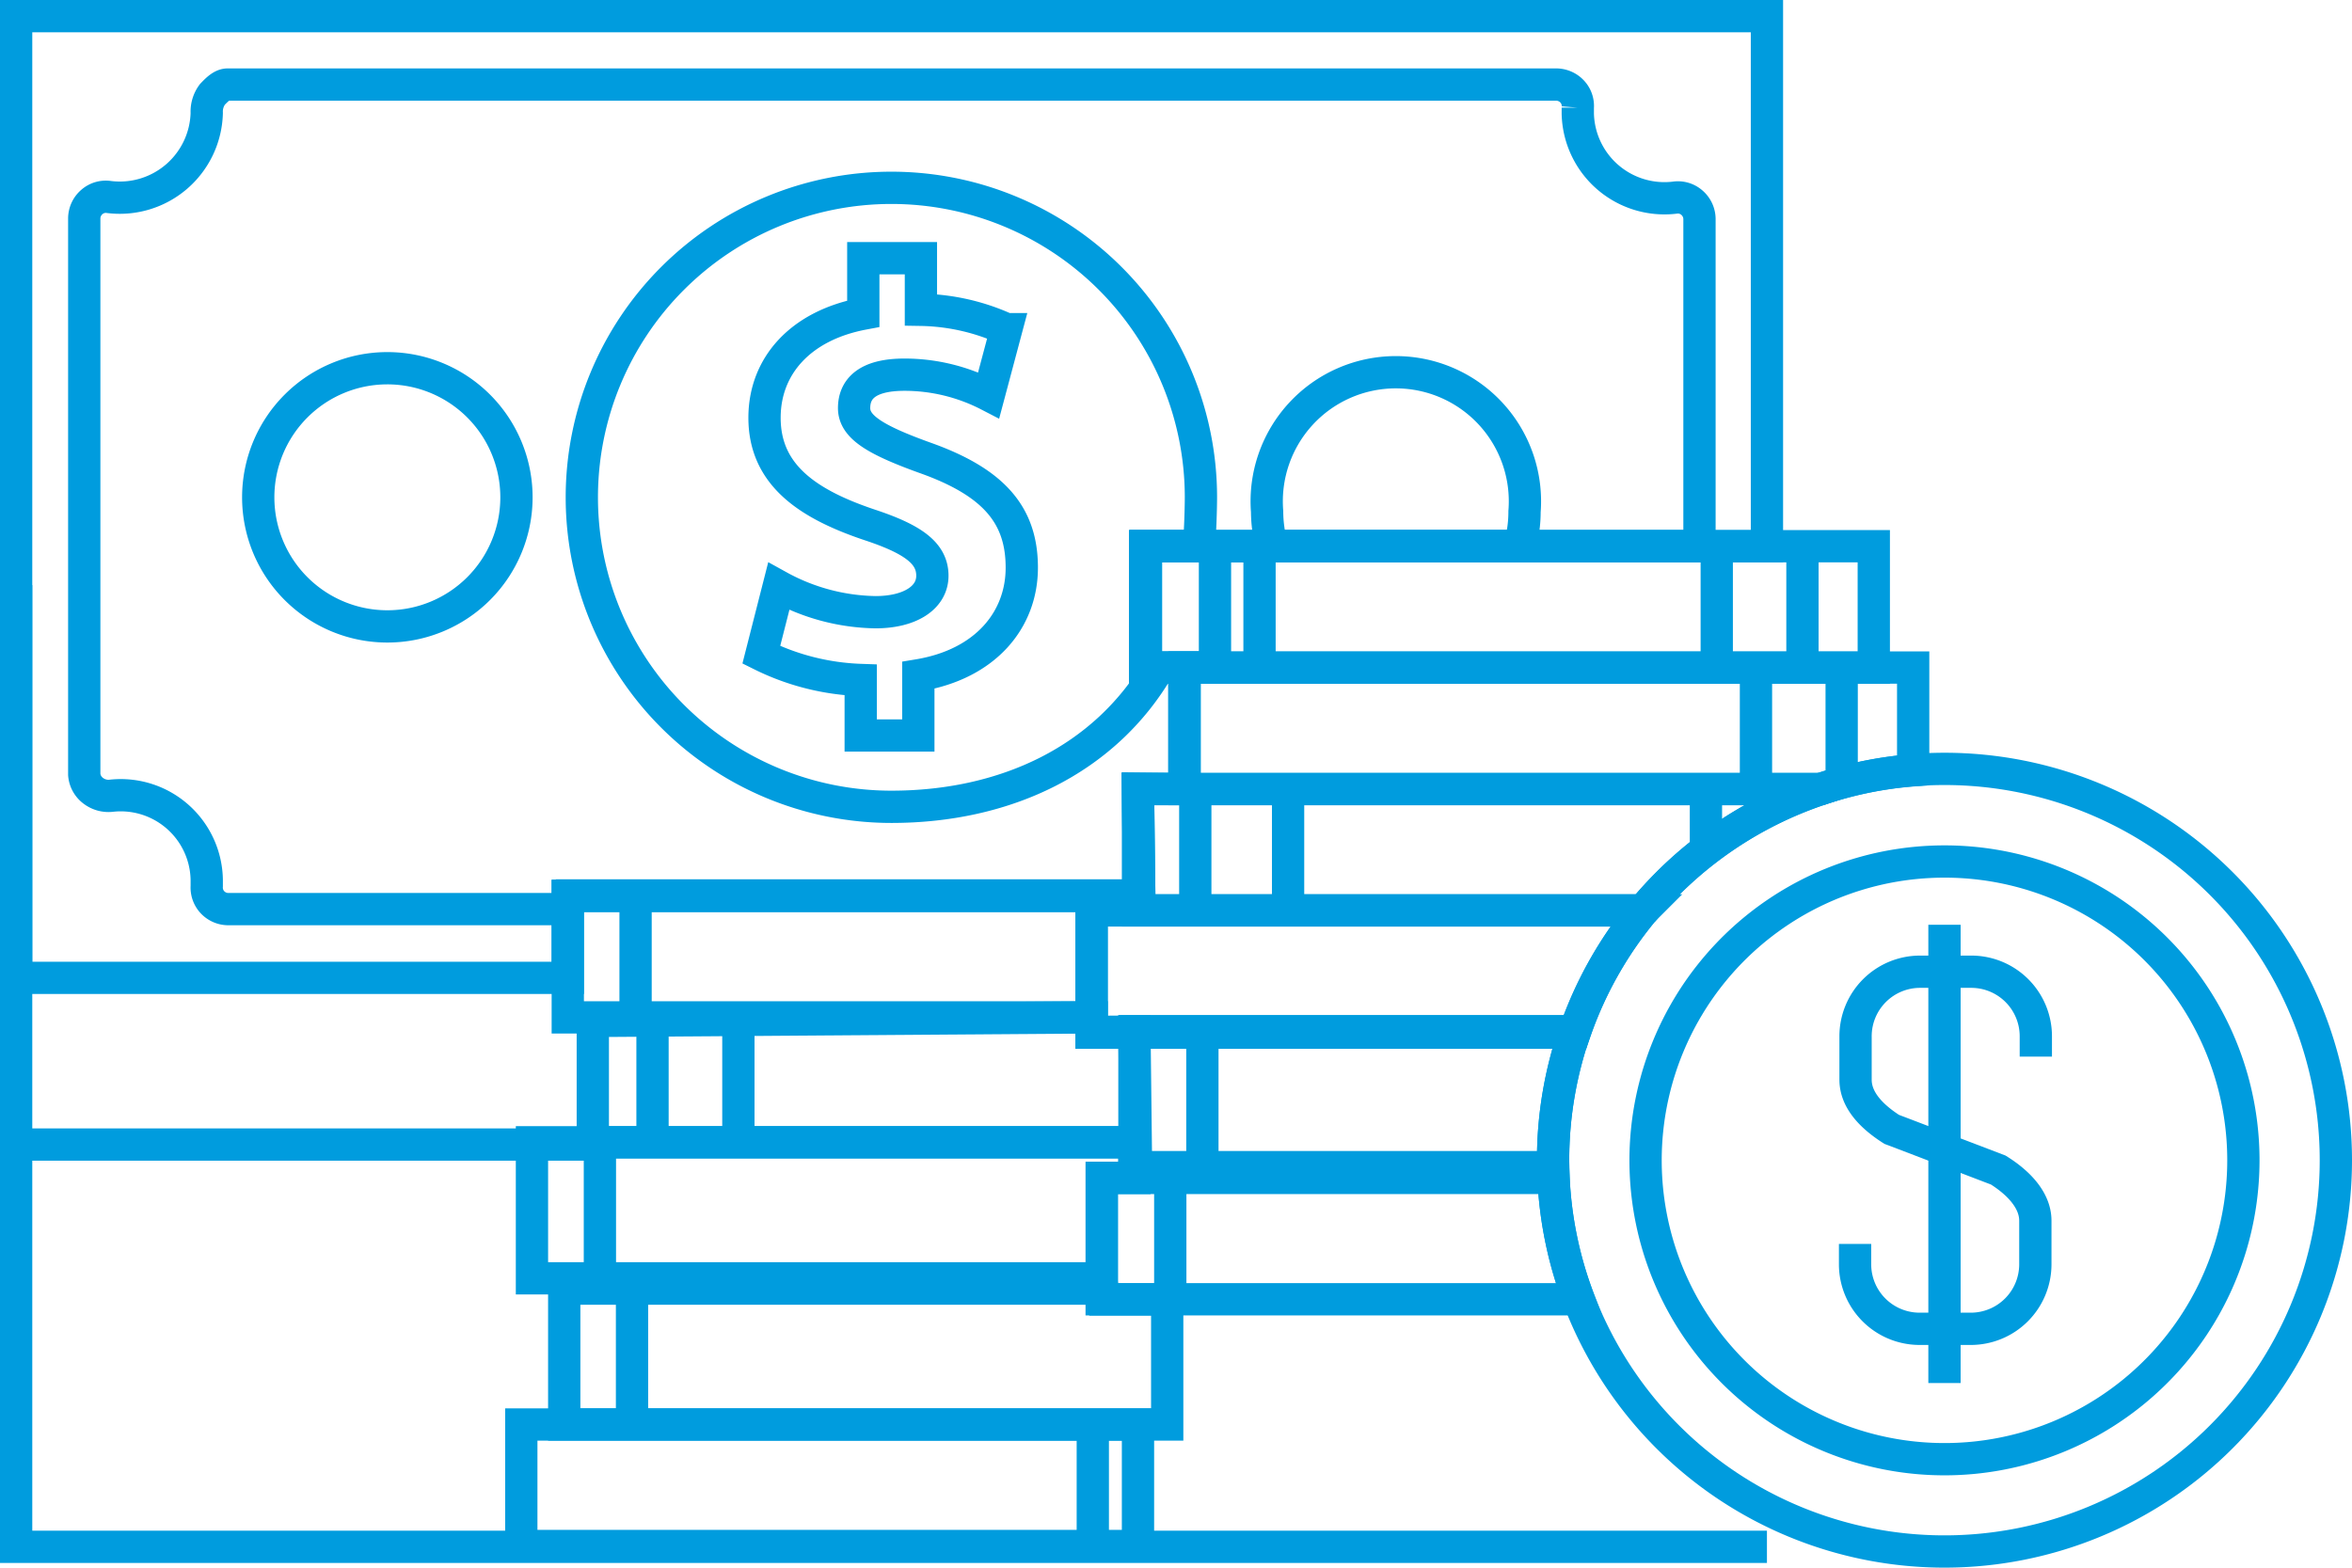
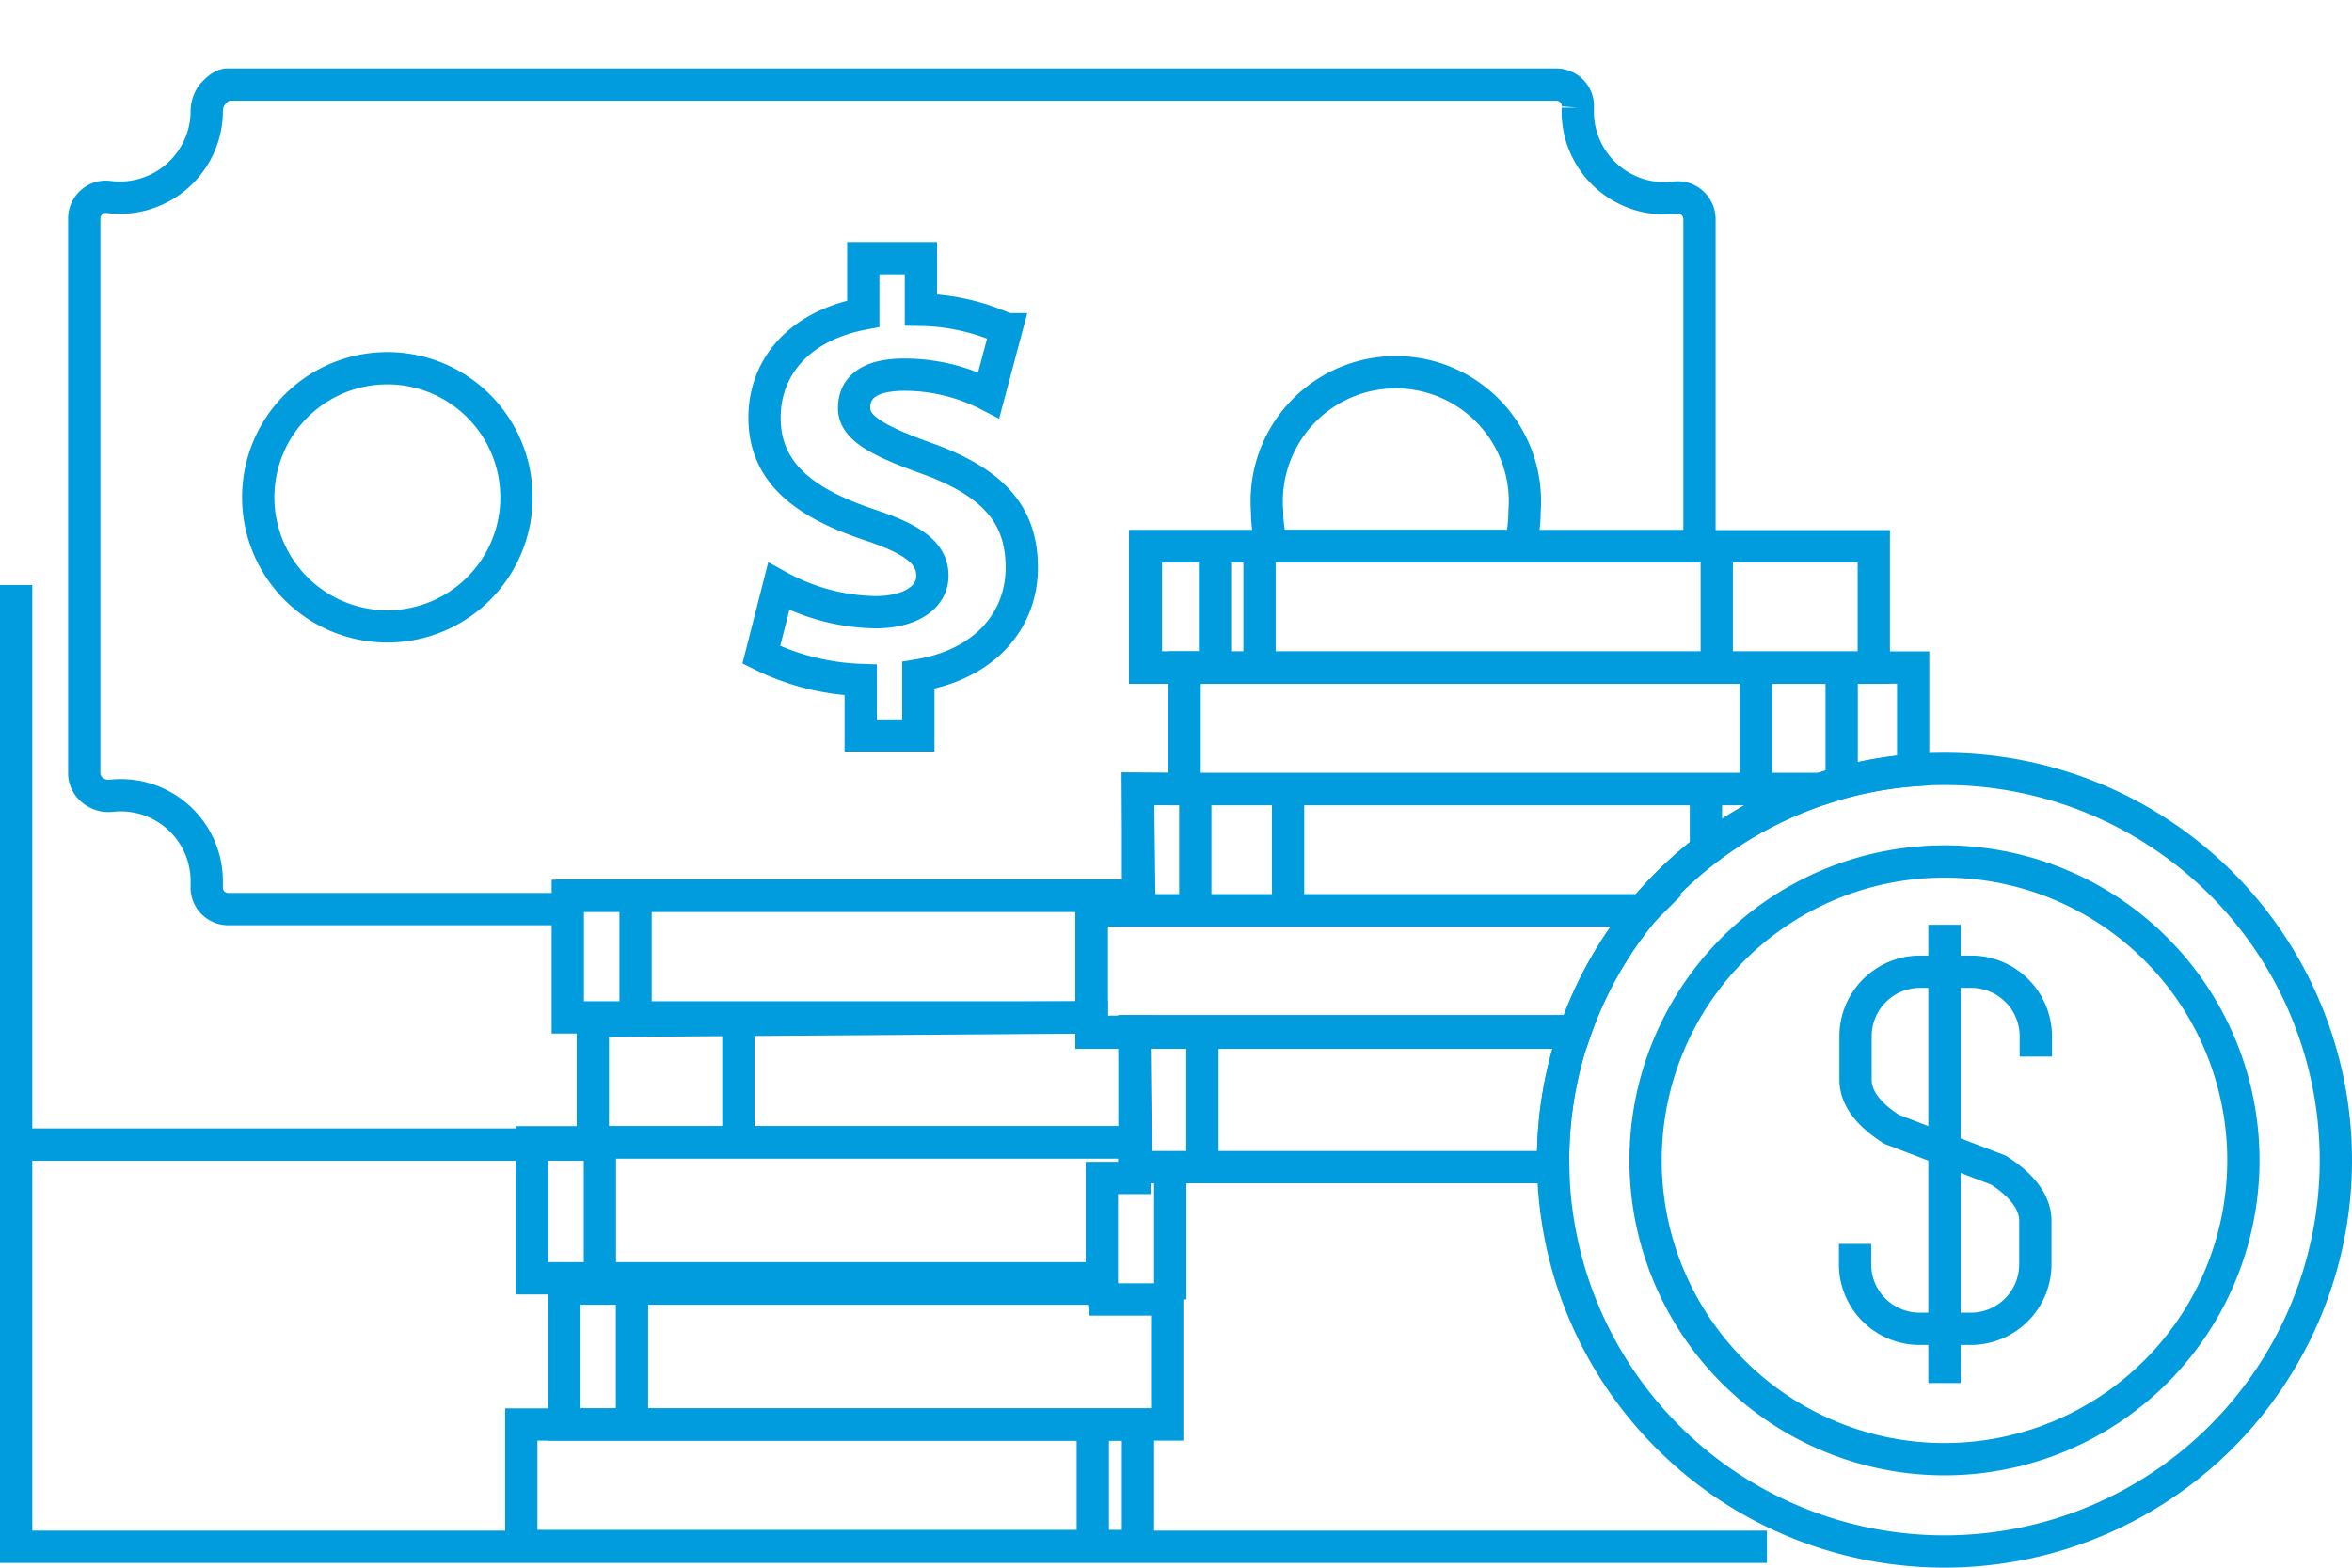
<svg xmlns="http://www.w3.org/2000/svg" viewBox="0 0 145.73 97.15">
  <defs>
    <style>.cls-1,.cls-2,.cls-3{fill:none;stroke:#009cde;stroke-width:2px;}.cls-2{stroke-miterlimit:10;}.cls-3{stroke-linejoin:round;}</style>
  </defs>
  <g id="Layer_2" data-name="Layer 2">
    <g id="Layer_1-2" data-name="Layer 1">
      <polyline class="cls-1" points="1 36.26 1 95.86 109.48 95.86" />
-       <polygon class="cls-1" points="1 1 1 60.6 35.18 60.6 35.18 55.52 70.59 55.52 70.51 48.9 73.39 48.9 73.39 41.37 70.95 41.37 70.95 33.85 109.48 33.85 109.48 1 1 1" />
      <path class="cls-1" d="M54.25,37.94a12.82,12.82,0,0,1-6-1.6l-1.08,4.24a15,15,0,0,0,6.16,1.56v3.44H56.9V41.85c4.17-.69,6.41-3.44,6.41-6.67s-1.69-5.28-6-6.81c-3.11-1.12-4.39-1.92-4.39-3.08s.77-2.07,3.12-2.07a11.36,11.36,0,0,1,5.22,1.27l1.09-4.09a13.23,13.23,0,0,0-5.29-1.2V16H53.49v3.44c-3.88.73-6.12,3.23-6.12,6.45,0,3.52,2.64,5.34,6.52,6.64,2.72.9,3.88,1.77,3.88,3.15S56.35,37.94,54.25,37.94Z" />
      <path class="cls-1" d="M24,22.82a8,8,0,1,1-8,8A8,8,0,0,1,24,22.82Z" />
      <line class="cls-1" x1="0.71" y1="70.93" x2="36.73" y2="70.93" />
      <rect class="cls-2" x="32.3" y="88.28" width="38.21" height="7.53" />
      <line class="cls-3" x1="67.71" y1="88.28" x2="67.71" y2="94.92" />
      <polygon class="cls-2" points="72.32 88.28 34.96 88.28 34.96 79.86 68.3 79.86 68.38 80.53 72.32 80.53 72.32 88.28" />
      <line class="cls-3" x1="39.16" y1="79.86" x2="39.16" y2="88.28" />
      <polygon class="cls-2" points="68.27 79.22 32.96 79.22 32.96 70.79 70.29 70.79 70.29 73 68.27 73 68.27 79.22" />
      <line class="cls-3" x1="37.17" y1="70.79" x2="37.17" y2="78.33" />
      <polygon class="cls-2" points="70.37 70.79 36.73 70.79 36.73 63.27 67.64 63.05 67.64 63.95 70.29 63.93 70.37 70.79" />
-       <line class="cls-3" x1="40.43" y1="63.27" x2="40.43" y2="69.91" />
      <line class="cls-3" x1="45.75" y1="63.27" x2="45.75" y2="69.91" />
      <rect class="cls-2" x="35.18" y="55.52" width="32.46" height="7.53" />
      <line class="cls-3" x1="39.38" y1="55.52" x2="39.38" y2="62.16" />
      <rect class="cls-2" x="70.95" y="33.85" width="45.15" height="7.53" />
      <line class="cls-3" x1="106.37" y1="41.37" x2="106.37" y2="34.73" />
      <line class="cls-3" x1="75.28" y1="41.37" x2="75.28" y2="34.73" />
      <line class="cls-3" x1="78.04" y1="41.37" x2="78.04" y2="34.73" />
-       <line class="cls-3" x1="111.68" y1="41.37" x2="111.68" y2="34.73" />
      <path class="cls-1" d="M94.16,33.85a7.7,7.7,0,0,0,.3-2.15,8,8,0,1,0-15.95,0,8.09,8.09,0,0,0,.3,2.15Z" />
      <path class="cls-1" d="M73.39,48.9V41.37H71V33.85h34.3V13.56a1.35,1.35,0,0,0-.47-1,1.31,1.31,0,0,0-1.07-.31,5.37,5.37,0,0,1-6-5.2l0-.38a1.31,1.31,0,0,0-.35-1,1.36,1.36,0,0,0-1-.43H14.1c-.36,0-.69.35-.94.61A1.78,1.78,0,0,0,12.81,7a5.39,5.39,0,0,1-6.05,5.21,1.31,1.31,0,0,0-1.07.31,1.35,1.35,0,0,0-.47,1V48a1.39,1.39,0,0,0,.55,1,1.56,1.56,0,0,0,1.16.31,5.33,5.33,0,0,1,5.88,5.22s0,.39,0,.39a1.33,1.33,0,0,0,.36,1,1.35,1.35,0,0,0,1,.42H35l.22-.85H70.59l-.08-6.62Z" />
-       <path class="cls-1" d="M74.28,33.85c.08-.71.13-2.33.13-3.06A19.18,19.18,0,1,0,55.23,50c7.07,0,13.22-2.91,16.55-8.6H71V33.85Z" />
      <path class="cls-2" d="M120.48,47.65A24.25,24.25,0,1,0,144.73,71.9,24.25,24.25,0,0,0,120.48,47.65Z" />
-       <path class="cls-2" d="M96.26,73h-28l0,7.52H97.82A24.11,24.11,0,0,1,96.26,73Z" />
      <path class="cls-2" d="M96.23,71.9a24.2,24.2,0,0,1,1.35-8H70.29v8.43H96.24C96.24,72.21,96.23,72.05,96.23,71.9Z" />
      <path class="cls-2" d="M101.82,56.42H67.63V64H97.57A24.12,24.12,0,0,1,101.82,56.42Z" />
      <path class="cls-2" d="M112.82,48.9H70.51v7.52h31.31A24.22,24.22,0,0,1,112.82,48.9Z" />
      <path class="cls-2" d="M112.82,48.9a23.52,23.52,0,0,1,5.72-1.16V41.37H73.39V48.9Z" />
      <path class="cls-2" d="M139,71.9a18.52,18.52,0,1,1-18.52-18.51A18.51,18.51,0,0,1,139,71.9Z" />
      <path class="cls-2" d="M114.94,77.09v1.26a4,4,0,0,0,4,4h3.17a4,4,0,0,0,4-4v-2.7c0-1.24-1-2.33-2.3-3.14L118,70.29l-.79-.3c-1.27-.81-2.24-1.83-2.24-3.08V64.22a4,4,0,0,1,4-4h3.17a4,4,0,0,1,4,4v1.26" />
      <line class="cls-2" x1="120.48" y1="57.31" x2="120.48" y2="85.71" />
      <line class="cls-2" x1="108.8" y1="41.37" x2="108.8" y2="48.9" />
      <line class="cls-2" x1="114.11" y1="41.37" x2="114.11" y2="48.41" />
      <line class="cls-2" x1="74.06" y1="48.41" x2="74.06" y2="56.42" />
      <line class="cls-2" x1="79.81" y1="48.9" x2="79.81" y2="56.42" />
      <line class="cls-2" x1="105.7" y1="49.8" x2="105.7" y2="52.92" />
      <line class="cls-2" x1="74.5" y1="63.95" x2="74.5" y2="72.47" />
      <line class="cls-2" x1="72.51" y1="73.01" x2="72.51" y2="80.53" />
    </g>
  </g>
</svg>